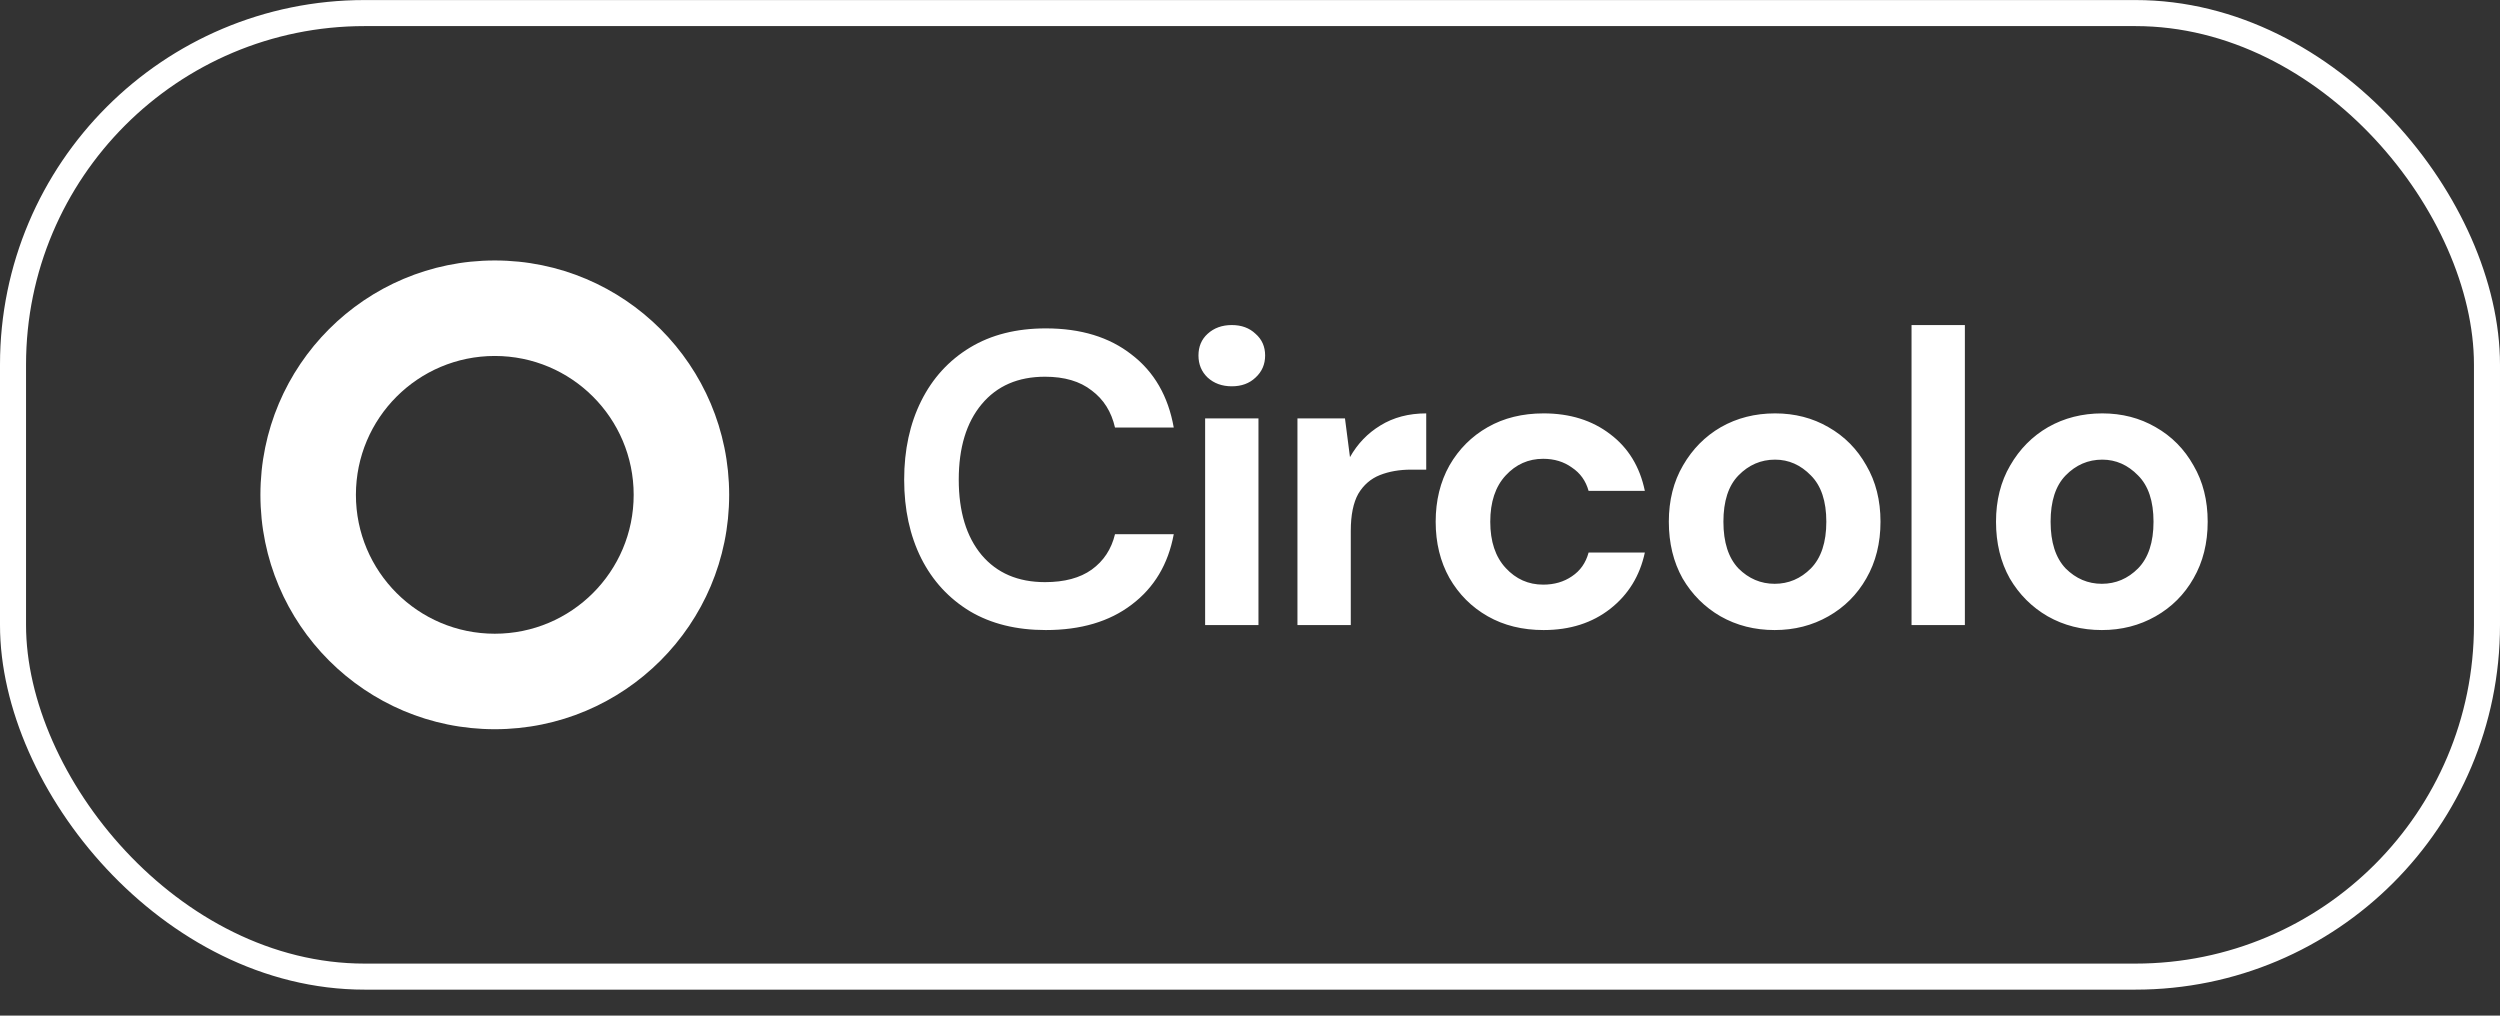
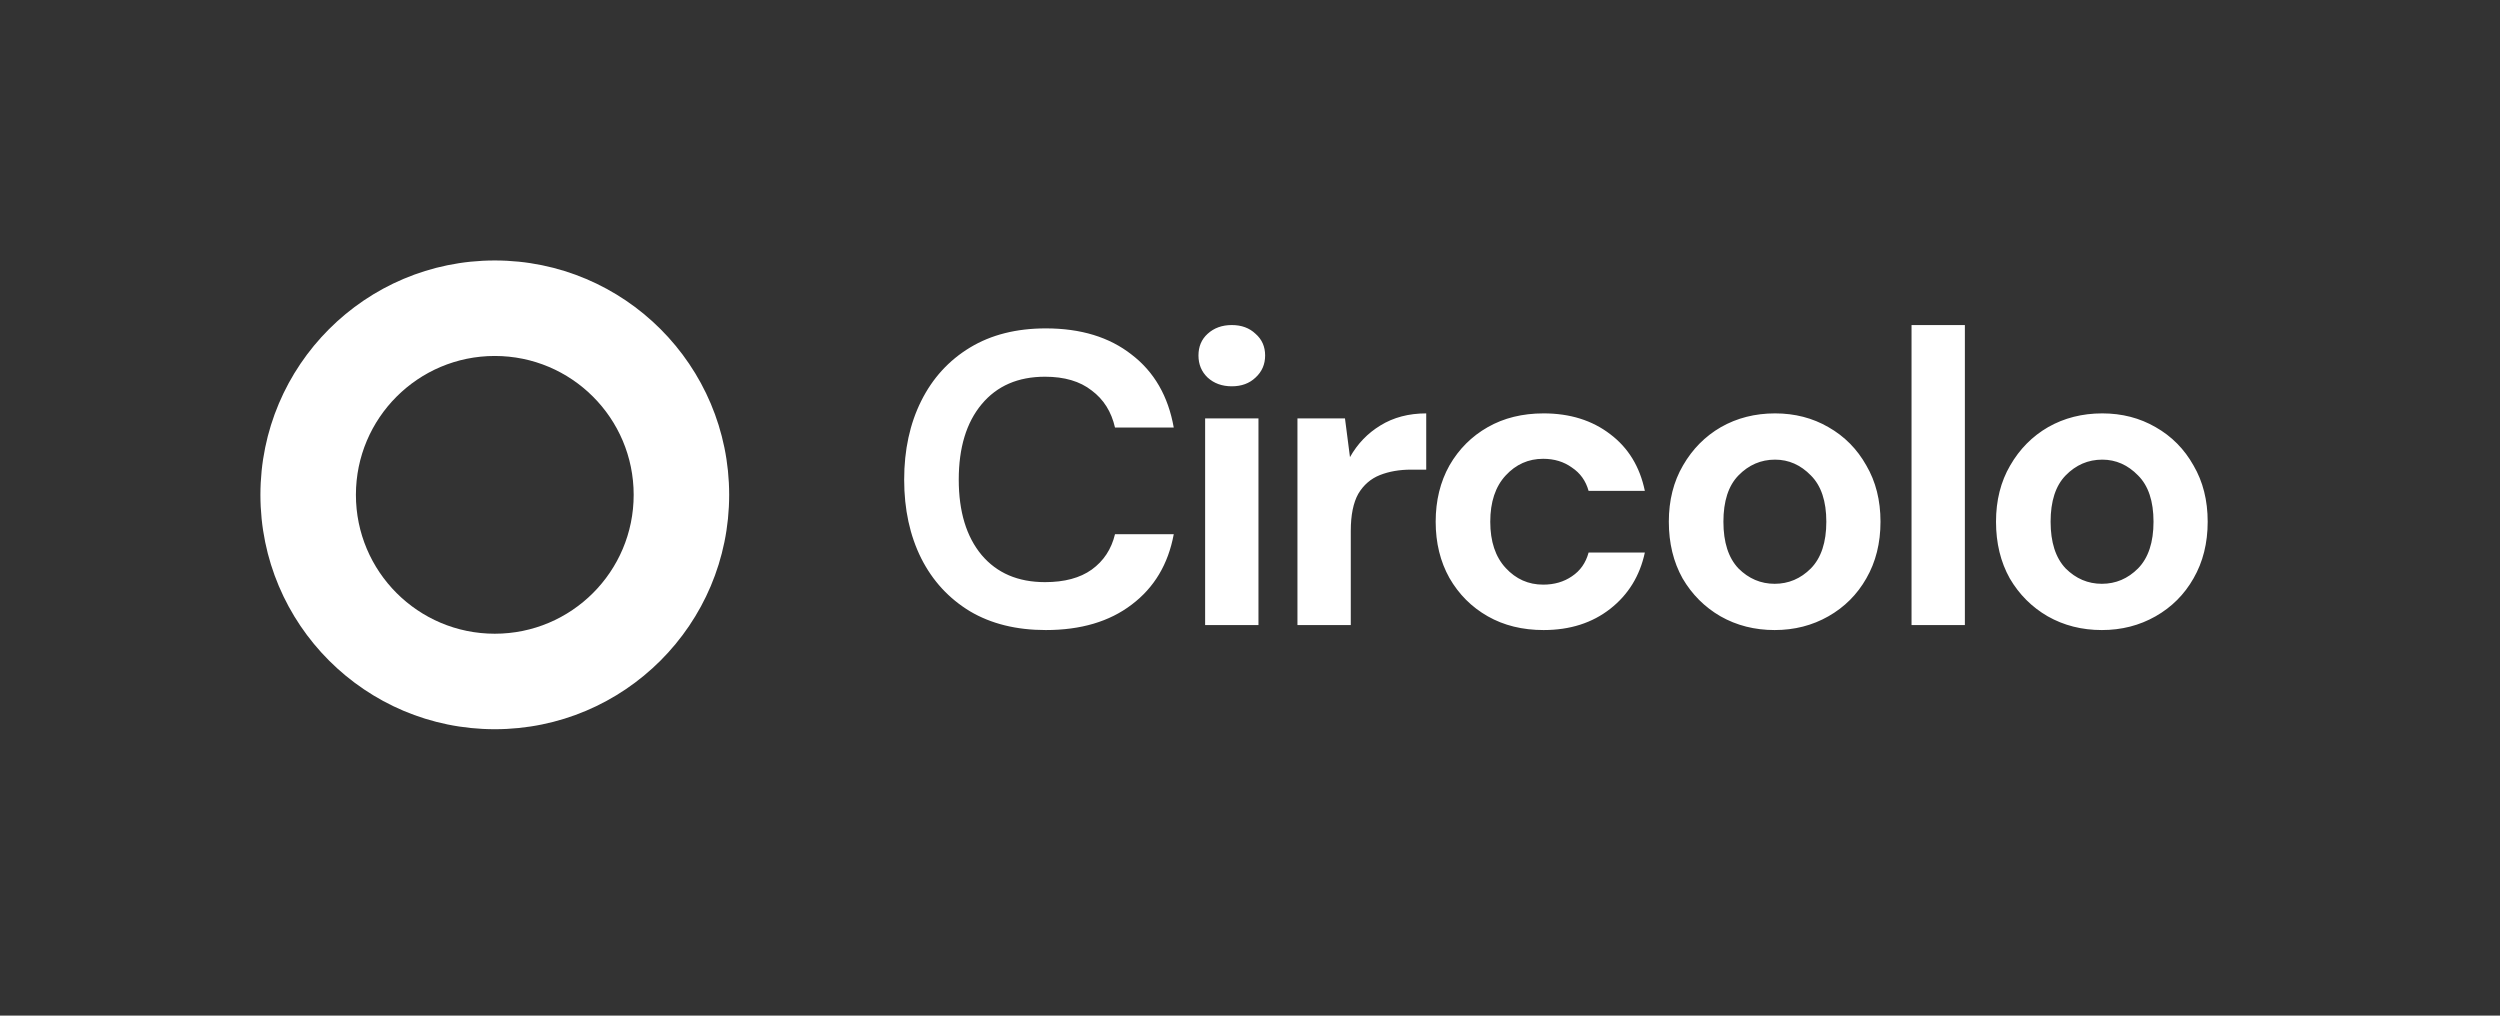
<svg xmlns="http://www.w3.org/2000/svg" width="96" height="39" viewBox="0 0 96 39" fill="none">
  <rect x="0" y="0" width="96" height="39" fill="#333333" stroke="none" />
-   <rect x="0.5" y="0.502" width="95" height="37" rx="13.5" stroke="white" />
  <path d="M40.16 24.194C39.029 24.194 38.059 23.954 37.248 23.474C36.437 22.983 35.813 22.306 35.376 21.442C34.939 20.567 34.72 19.559 34.72 18.418C34.72 17.277 34.939 16.269 35.376 15.394C35.813 14.519 36.437 13.837 37.248 13.346C38.059 12.855 39.029 12.61 40.16 12.61C41.504 12.61 42.603 12.946 43.456 13.618C44.32 14.279 44.859 15.213 45.072 16.418H42.816C42.677 15.81 42.379 15.335 41.92 14.994C41.472 14.642 40.875 14.466 40.128 14.466C39.093 14.466 38.283 14.818 37.696 15.522C37.109 16.226 36.816 17.191 36.816 18.418C36.816 19.645 37.109 20.61 37.696 21.314C38.283 22.007 39.093 22.354 40.128 22.354C40.875 22.354 41.472 22.194 41.92 21.874C42.379 21.543 42.677 21.09 42.816 20.514H45.072C44.859 21.666 44.32 22.567 43.456 23.218C42.603 23.869 41.504 24.194 40.16 24.194ZM47.301 14.834C46.928 14.834 46.618 14.722 46.373 14.498C46.138 14.274 46.021 13.991 46.021 13.65C46.021 13.309 46.138 13.031 46.373 12.818C46.618 12.594 46.928 12.482 47.301 12.482C47.674 12.482 47.978 12.594 48.213 12.818C48.458 13.031 48.581 13.309 48.581 13.65C48.581 13.991 48.458 14.274 48.213 14.498C47.978 14.722 47.674 14.834 47.301 14.834ZM46.277 24.002V16.066H48.325V24.002H46.277ZM49.822 24.002V16.066H51.647L51.839 17.554C52.127 17.042 52.516 16.637 53.007 16.338C53.508 16.029 54.094 15.874 54.767 15.874V18.034H54.191C53.742 18.034 53.343 18.103 52.99 18.242C52.639 18.381 52.361 18.621 52.158 18.962C51.967 19.303 51.87 19.778 51.87 20.386V24.002H49.822ZM59.274 24.194C58.463 24.194 57.748 24.018 57.13 23.666C56.511 23.314 56.02 22.823 55.658 22.194C55.306 21.565 55.13 20.845 55.13 20.034C55.13 19.223 55.306 18.503 55.658 17.874C56.02 17.245 56.511 16.754 57.13 16.402C57.748 16.05 58.463 15.874 59.274 15.874C60.287 15.874 61.14 16.141 61.834 16.674C62.527 17.197 62.97 17.922 63.162 18.85H61.002C60.895 18.466 60.682 18.167 60.362 17.954C60.052 17.73 59.684 17.618 59.258 17.618C58.692 17.618 58.212 17.831 57.818 18.258C57.423 18.685 57.226 19.277 57.226 20.034C57.226 20.791 57.423 21.383 57.818 21.81C58.212 22.237 58.692 22.45 59.258 22.45C59.684 22.45 60.052 22.343 60.362 22.13C60.682 21.917 60.895 21.613 61.002 21.218H63.162C62.97 22.114 62.527 22.834 61.834 23.378C61.14 23.922 60.287 24.194 59.274 24.194ZM68.147 24.194C67.379 24.194 66.686 24.018 66.067 23.666C65.459 23.314 64.974 22.829 64.611 22.21C64.259 21.581 64.083 20.855 64.083 20.034C64.083 19.213 64.265 18.493 64.627 17.874C64.99 17.245 65.475 16.754 66.083 16.402C66.702 16.05 67.395 15.874 68.163 15.874C68.921 15.874 69.603 16.05 70.211 16.402C70.83 16.754 71.315 17.245 71.667 17.874C72.03 18.493 72.211 19.213 72.211 20.034C72.211 20.855 72.03 21.581 71.667 22.21C71.315 22.829 70.83 23.314 70.211 23.666C69.593 24.018 68.905 24.194 68.147 24.194ZM68.147 22.418C68.681 22.418 69.145 22.221 69.539 21.826C69.934 21.421 70.131 20.823 70.131 20.034C70.131 19.245 69.934 18.653 69.539 18.258C69.145 17.853 68.686 17.65 68.163 17.65C67.619 17.65 67.15 17.853 66.755 18.258C66.371 18.653 66.179 19.245 66.179 20.034C66.179 20.823 66.371 21.421 66.755 21.826C67.15 22.221 67.614 22.418 68.147 22.418ZM73.403 24.002V12.482H75.451V24.002H73.403ZM80.711 24.194C79.943 24.194 79.25 24.018 78.631 23.666C78.023 23.314 77.538 22.829 77.175 22.21C76.823 21.581 76.647 20.855 76.647 20.034C76.647 19.213 76.829 18.493 77.191 17.874C77.554 17.245 78.039 16.754 78.647 16.402C79.266 16.05 79.959 15.874 80.727 15.874C81.484 15.874 82.167 16.05 82.775 16.402C83.394 16.754 83.879 17.245 84.231 17.874C84.594 18.493 84.775 19.213 84.775 20.034C84.775 20.855 84.594 21.581 84.231 22.21C83.879 22.829 83.394 23.314 82.775 23.666C82.156 24.018 81.469 24.194 80.711 24.194ZM80.711 22.418C81.245 22.418 81.709 22.221 82.103 21.826C82.498 21.421 82.695 20.823 82.695 20.034C82.695 19.245 82.498 18.653 82.103 18.258C81.709 17.853 81.25 17.65 80.727 17.65C80.183 17.65 79.714 17.853 79.319 18.258C78.935 18.653 78.743 19.245 78.743 20.034C78.743 20.823 78.935 21.421 79.319 21.826C79.714 22.221 80.178 22.418 80.711 22.418Z" fill="white" />
-   <path fill-rule="evenodd" clip-rule="evenodd" d="M28 19.002C28 23.973 23.971 28.002 19 28.002C14.029 28.002 10 23.973 10 19.002C10 14.031 14.029 10.002 19 10.002C23.971 10.002 28 14.031 28 19.002ZM24.333 19.002C24.333 21.948 21.945 24.335 19 24.335C16.055 24.335 13.667 21.948 13.667 19.002C13.667 16.056 16.055 13.669 19 13.669C21.945 13.669 24.333 16.056 24.333 19.002Z" fill="white" />
+   <path fill-rule="evenodd" clip-rule="evenodd" d="M28 19.002C28 23.973 23.971 28.002 19 28.002C14.029 28.002 10 23.973 10 19.002C10 14.031 14.029 10.002 19 10.002C23.971 10.002 28 14.031 28 19.002ZM24.333 19.002C24.333 21.948 21.945 24.335 19 24.335C16.055 24.335 13.667 21.948 13.667 19.002C13.667 16.056 16.055 13.669 19 13.669C21.945 13.669 24.333 16.056 24.333 19.002" fill="white" />
</svg>